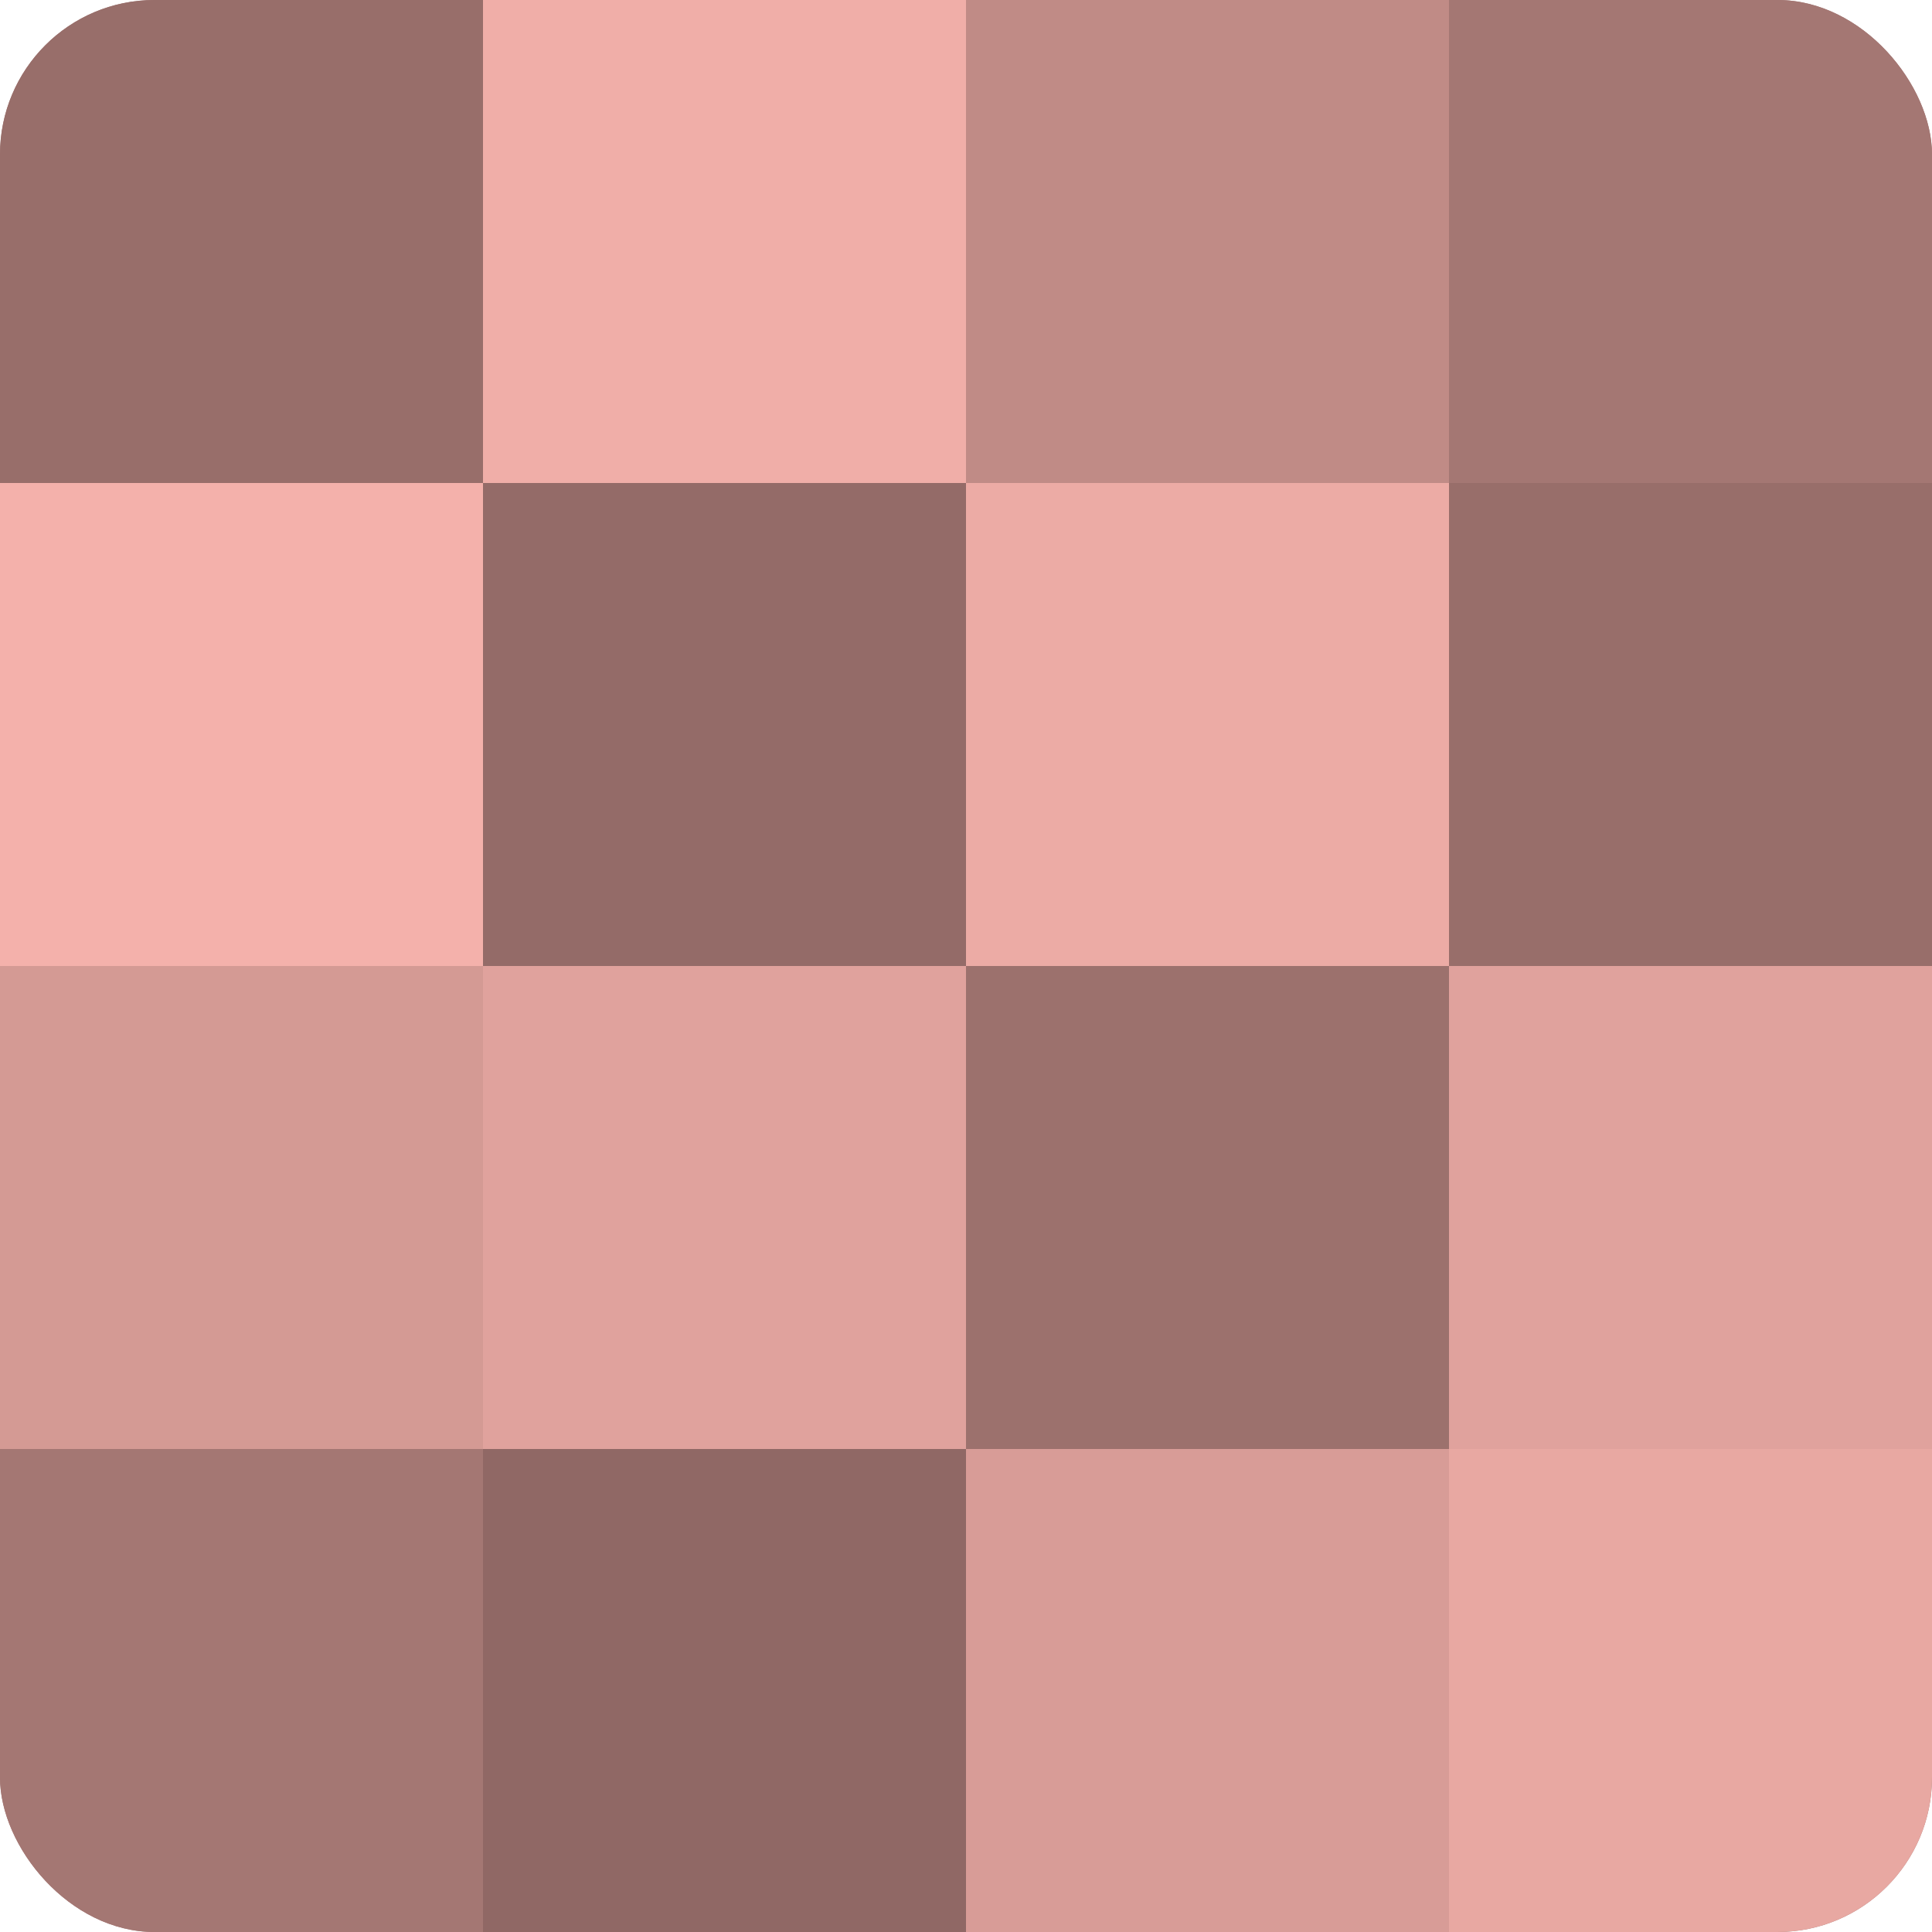
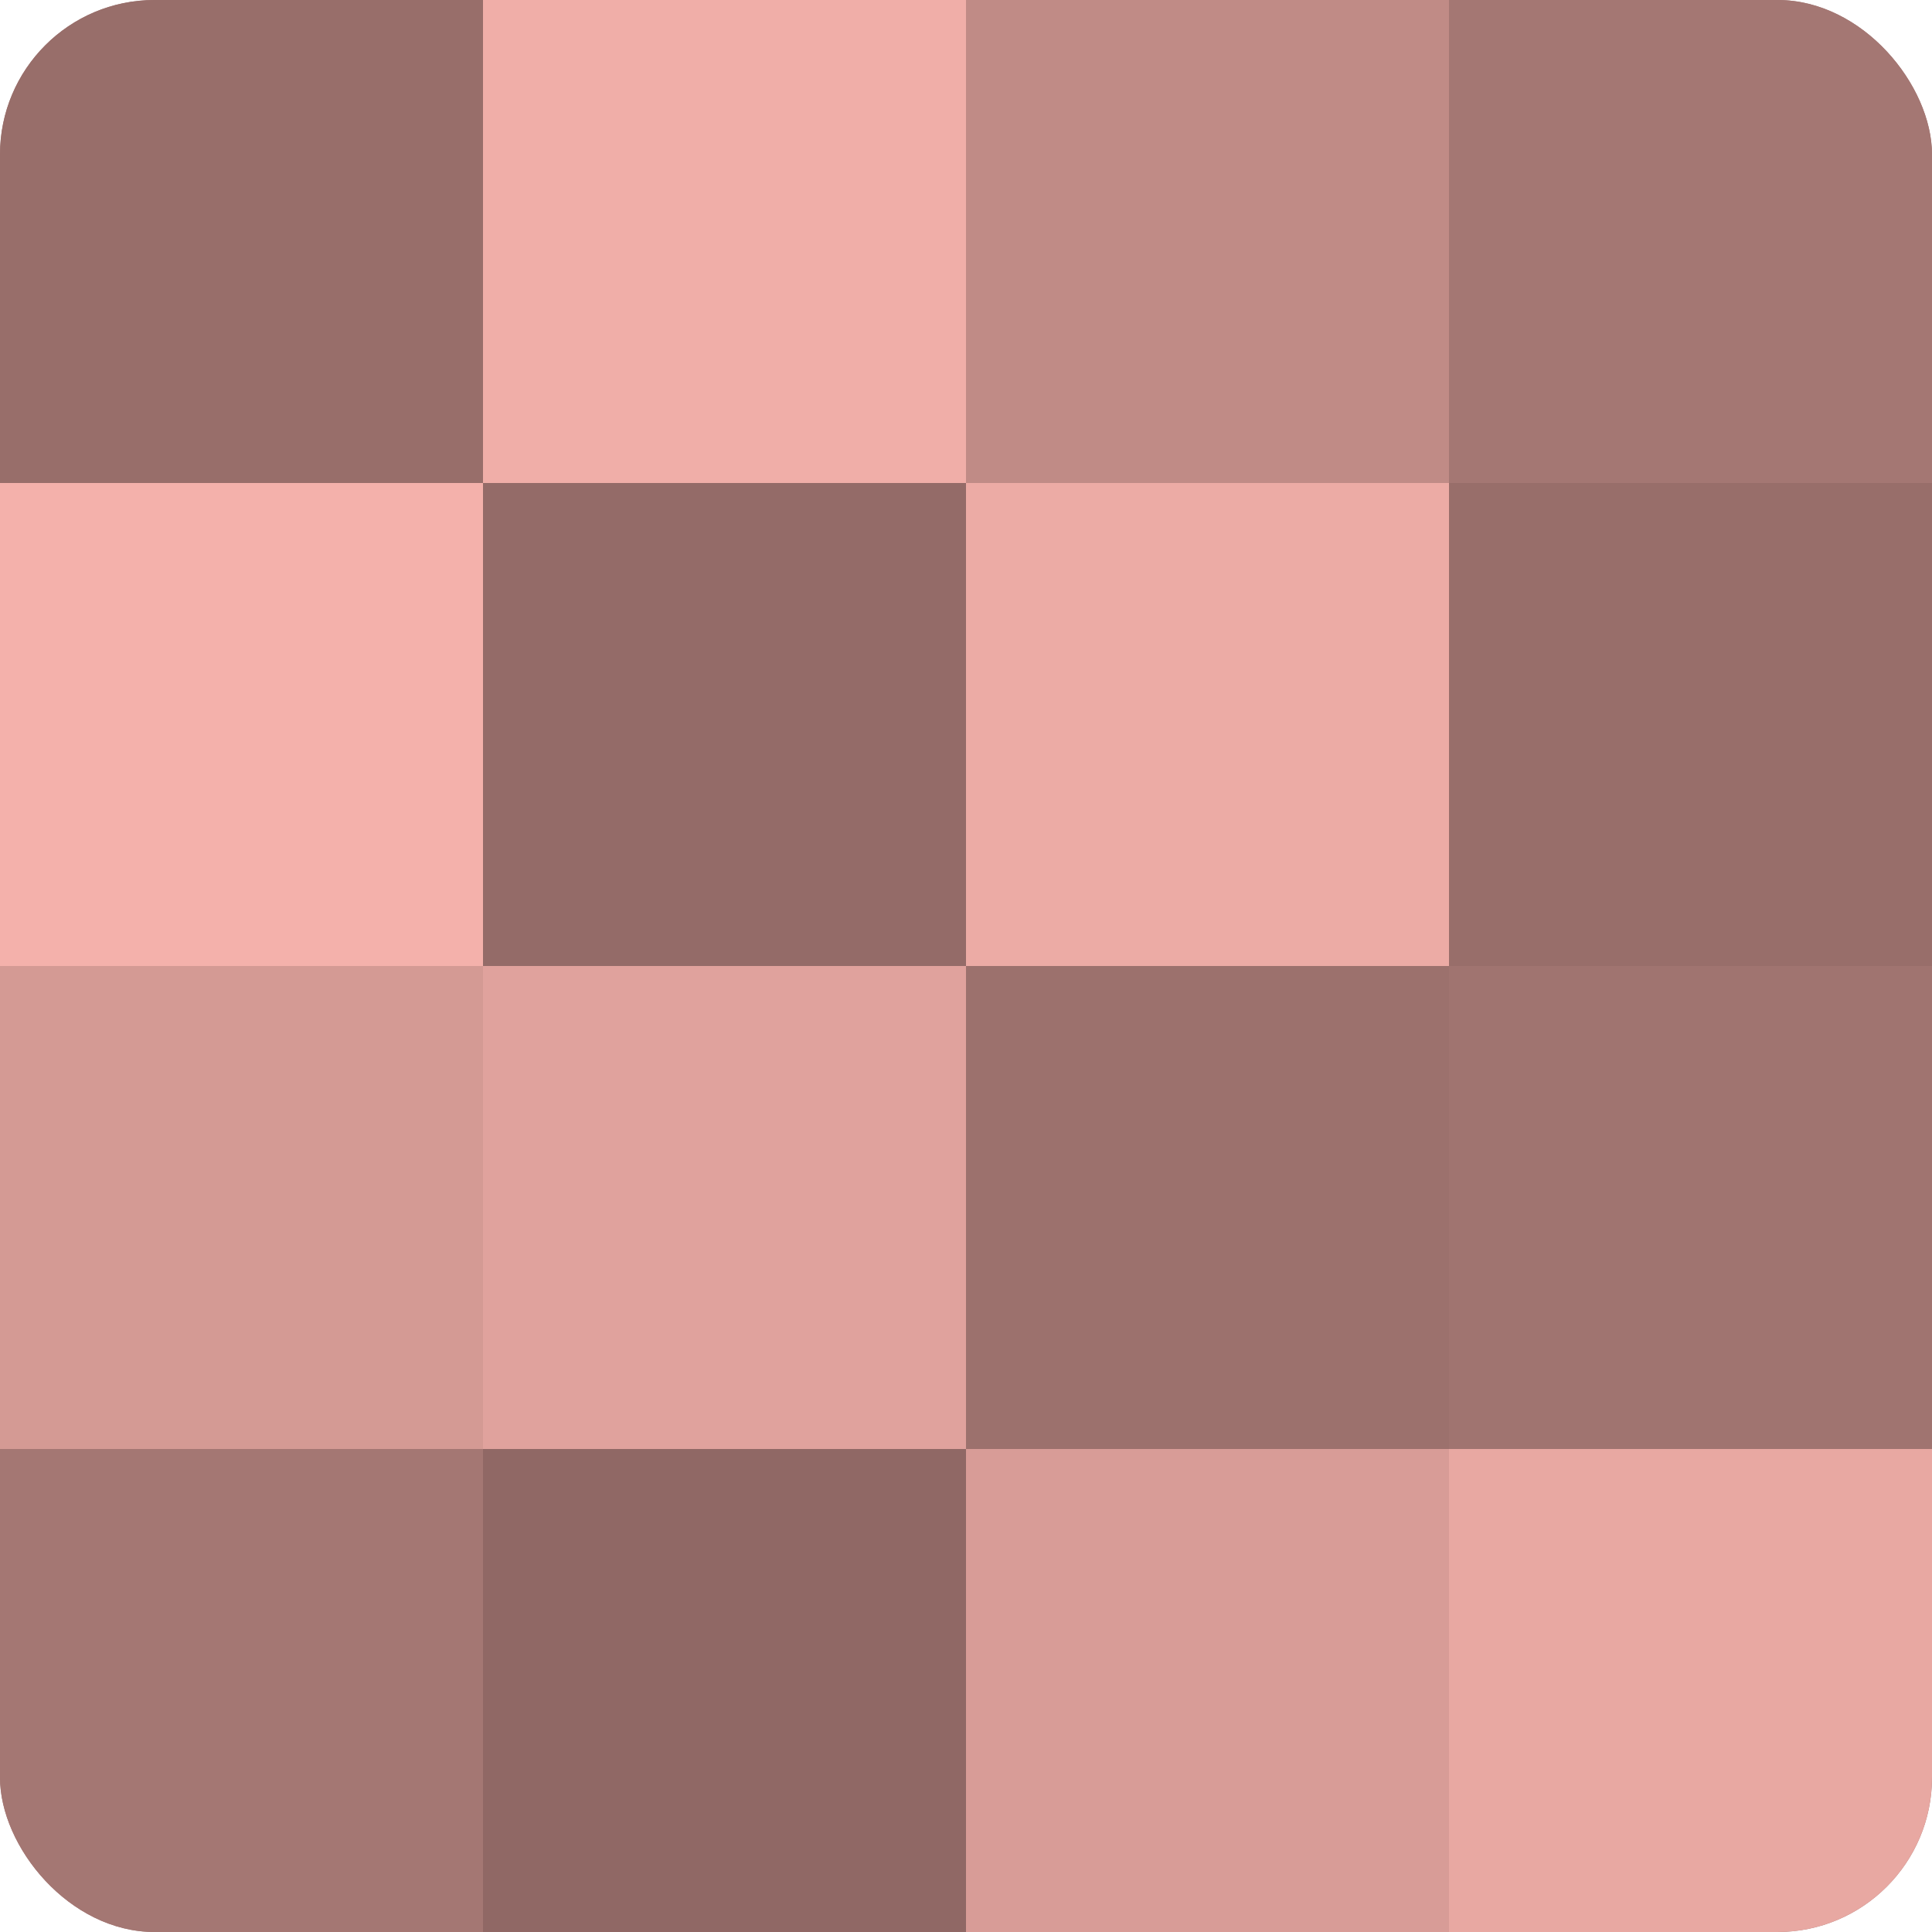
<svg xmlns="http://www.w3.org/2000/svg" width="60" height="60" viewBox="0 0 100 100" preserveAspectRatio="xMidYMid meet">
  <defs>
    <clipPath id="c" width="100" height="100">
      <rect width="100" height="100" rx="8" ry="8" />
    </clipPath>
  </defs>
  <g clip-path="url(#c)">
    <rect width="100" height="100" fill="#a07470" />
    <rect width="25" height="25" fill="#986e6a" />
    <rect y="25" width="25" height="25" fill="#f4b1ab" />
    <rect y="50" width="25" height="25" fill="#d49a94" />
    <rect y="75" width="25" height="25" fill="#a47773" />
    <rect x="25" width="25" height="25" fill="#f0aea8" />
    <rect x="25" y="25" width="25" height="25" fill="#946b68" />
    <rect x="25" y="50" width="25" height="25" fill="#e0a29d" />
    <rect x="25" y="75" width="25" height="25" fill="#906865" />
    <rect x="50" width="25" height="25" fill="#c08b86" />
    <rect x="50" y="25" width="25" height="25" fill="#ecaba5" />
    <rect x="50" y="50" width="25" height="25" fill="#9c716d" />
    <rect x="50" y="75" width="25" height="25" fill="#d89c97" />
    <rect x="75" width="25" height="25" fill="#a47773" />
    <rect x="75" y="25" width="25" height="25" fill="#986e6a" />
-     <rect x="75" y="50" width="25" height="25" fill="#e0a29d" />
    <rect x="75" y="75" width="25" height="25" fill="#e8a8a2" />
  </g>
</svg>